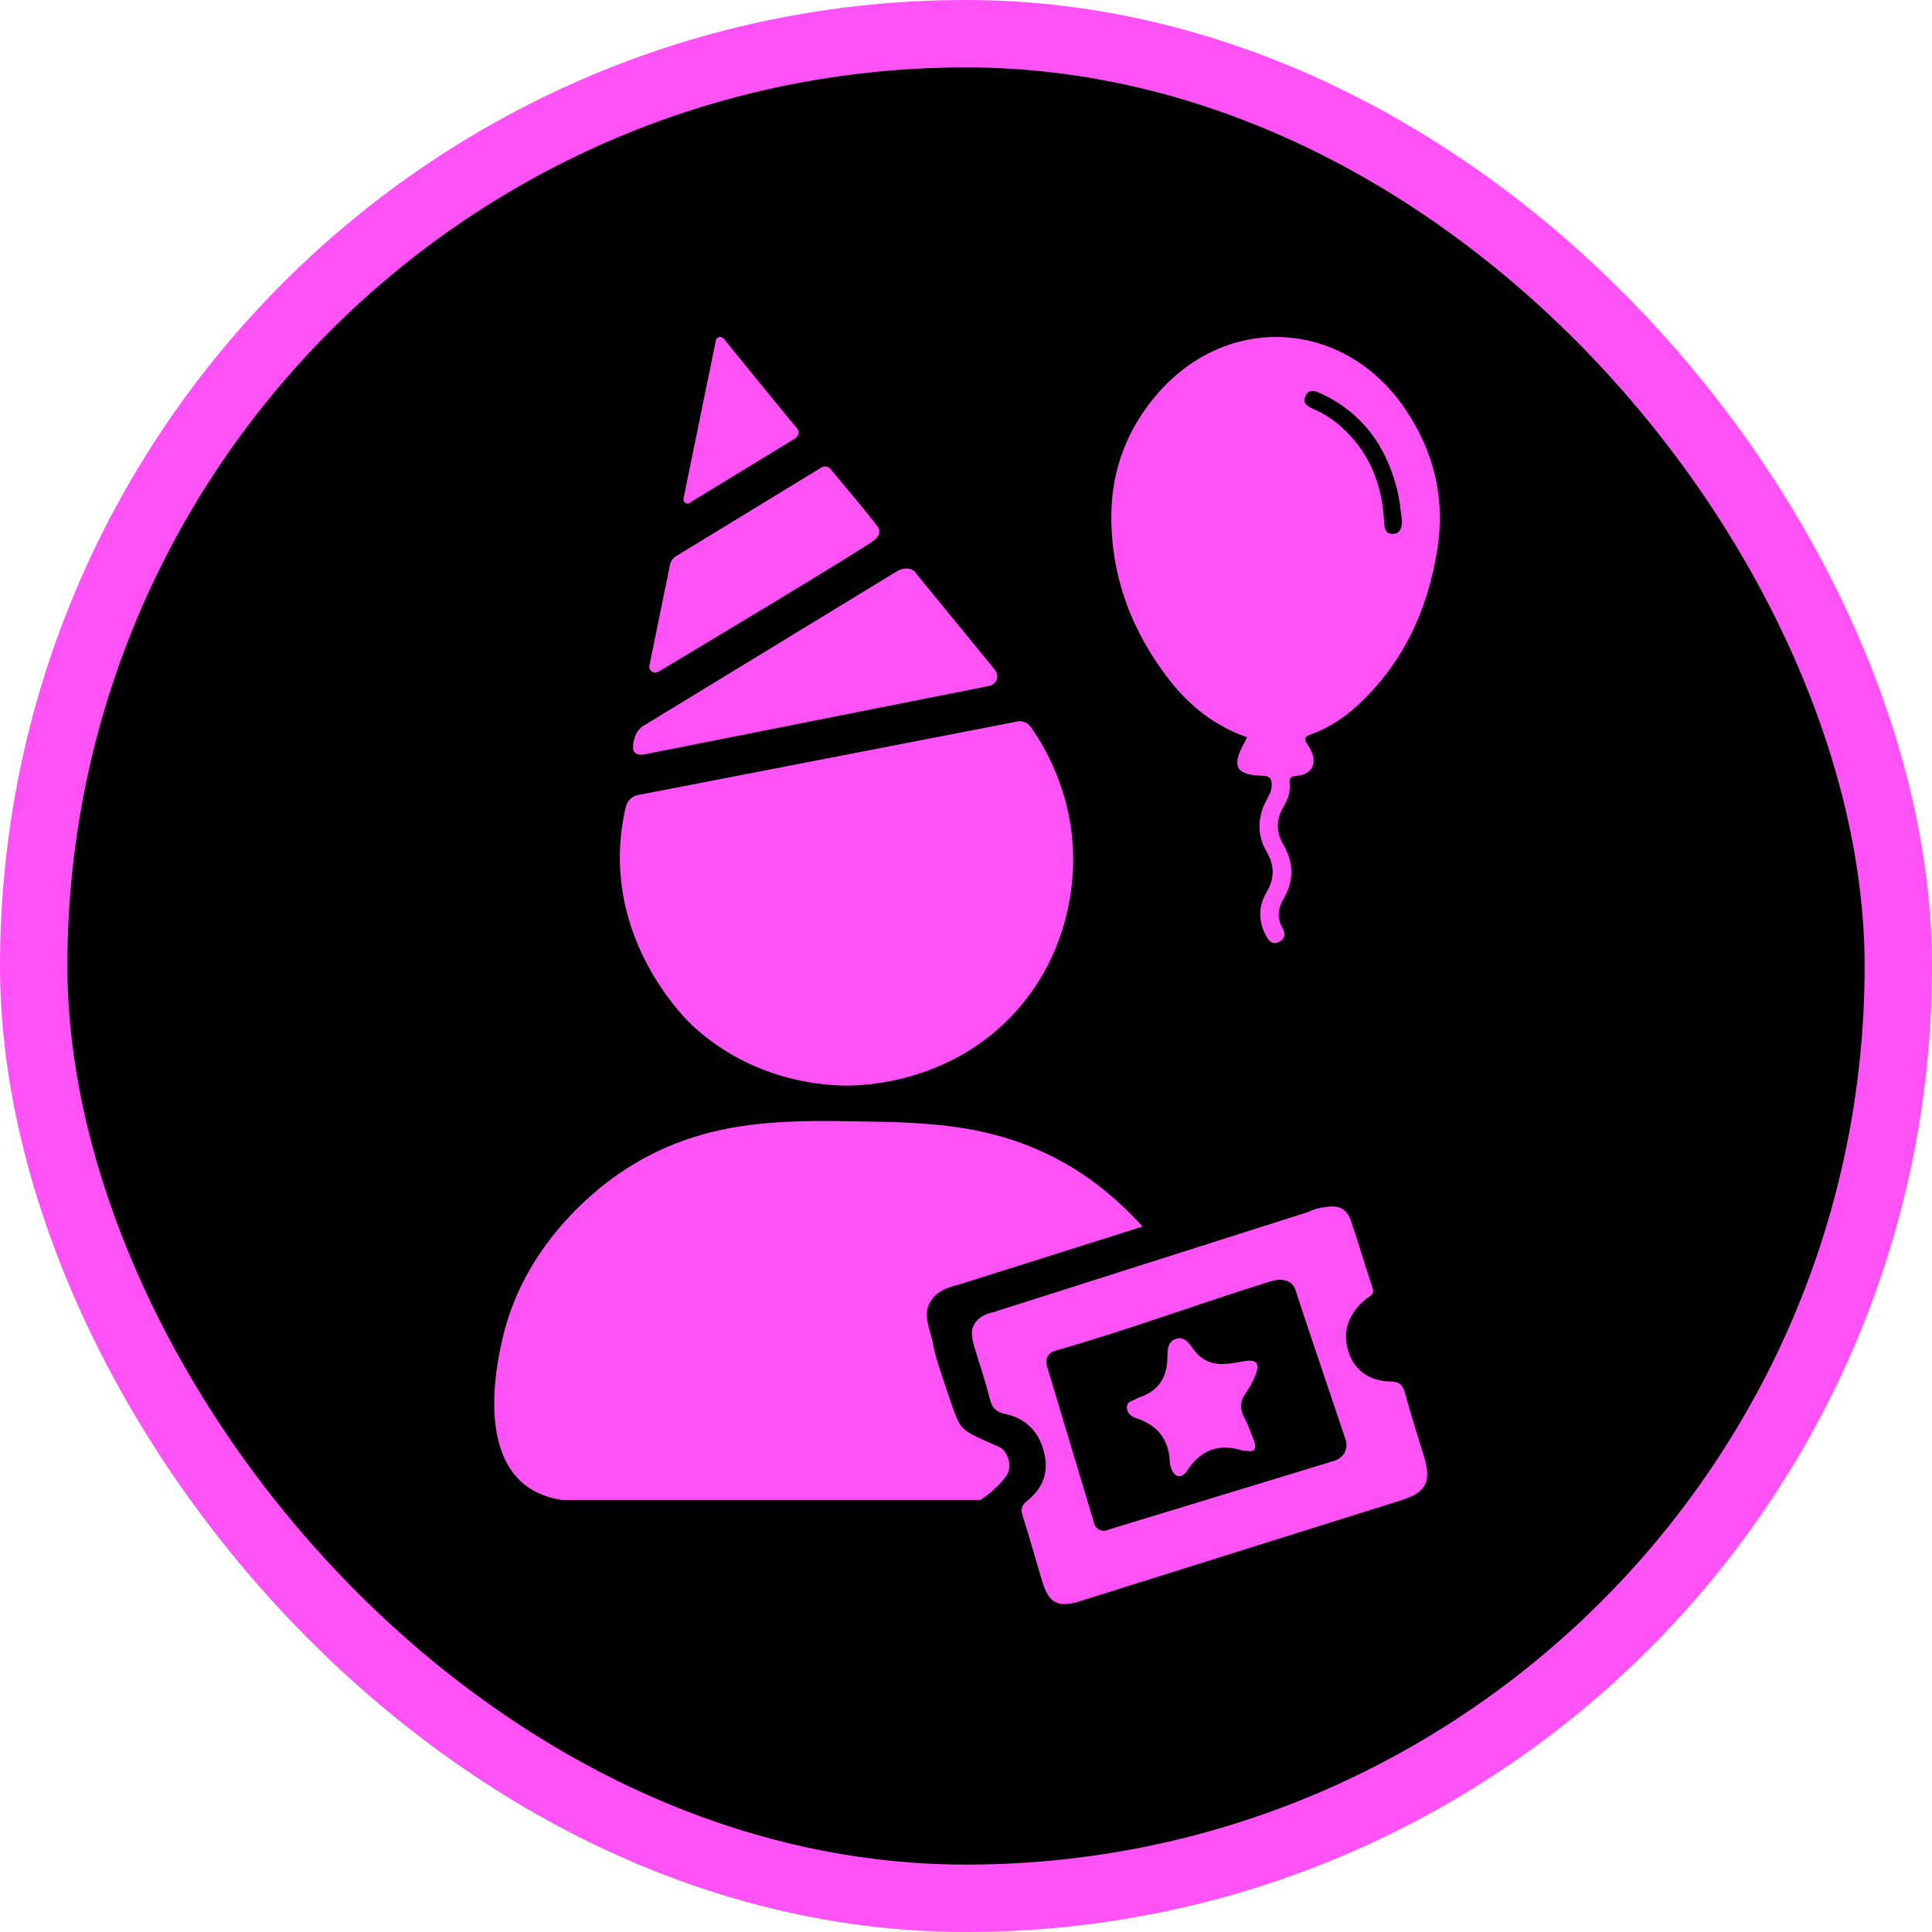
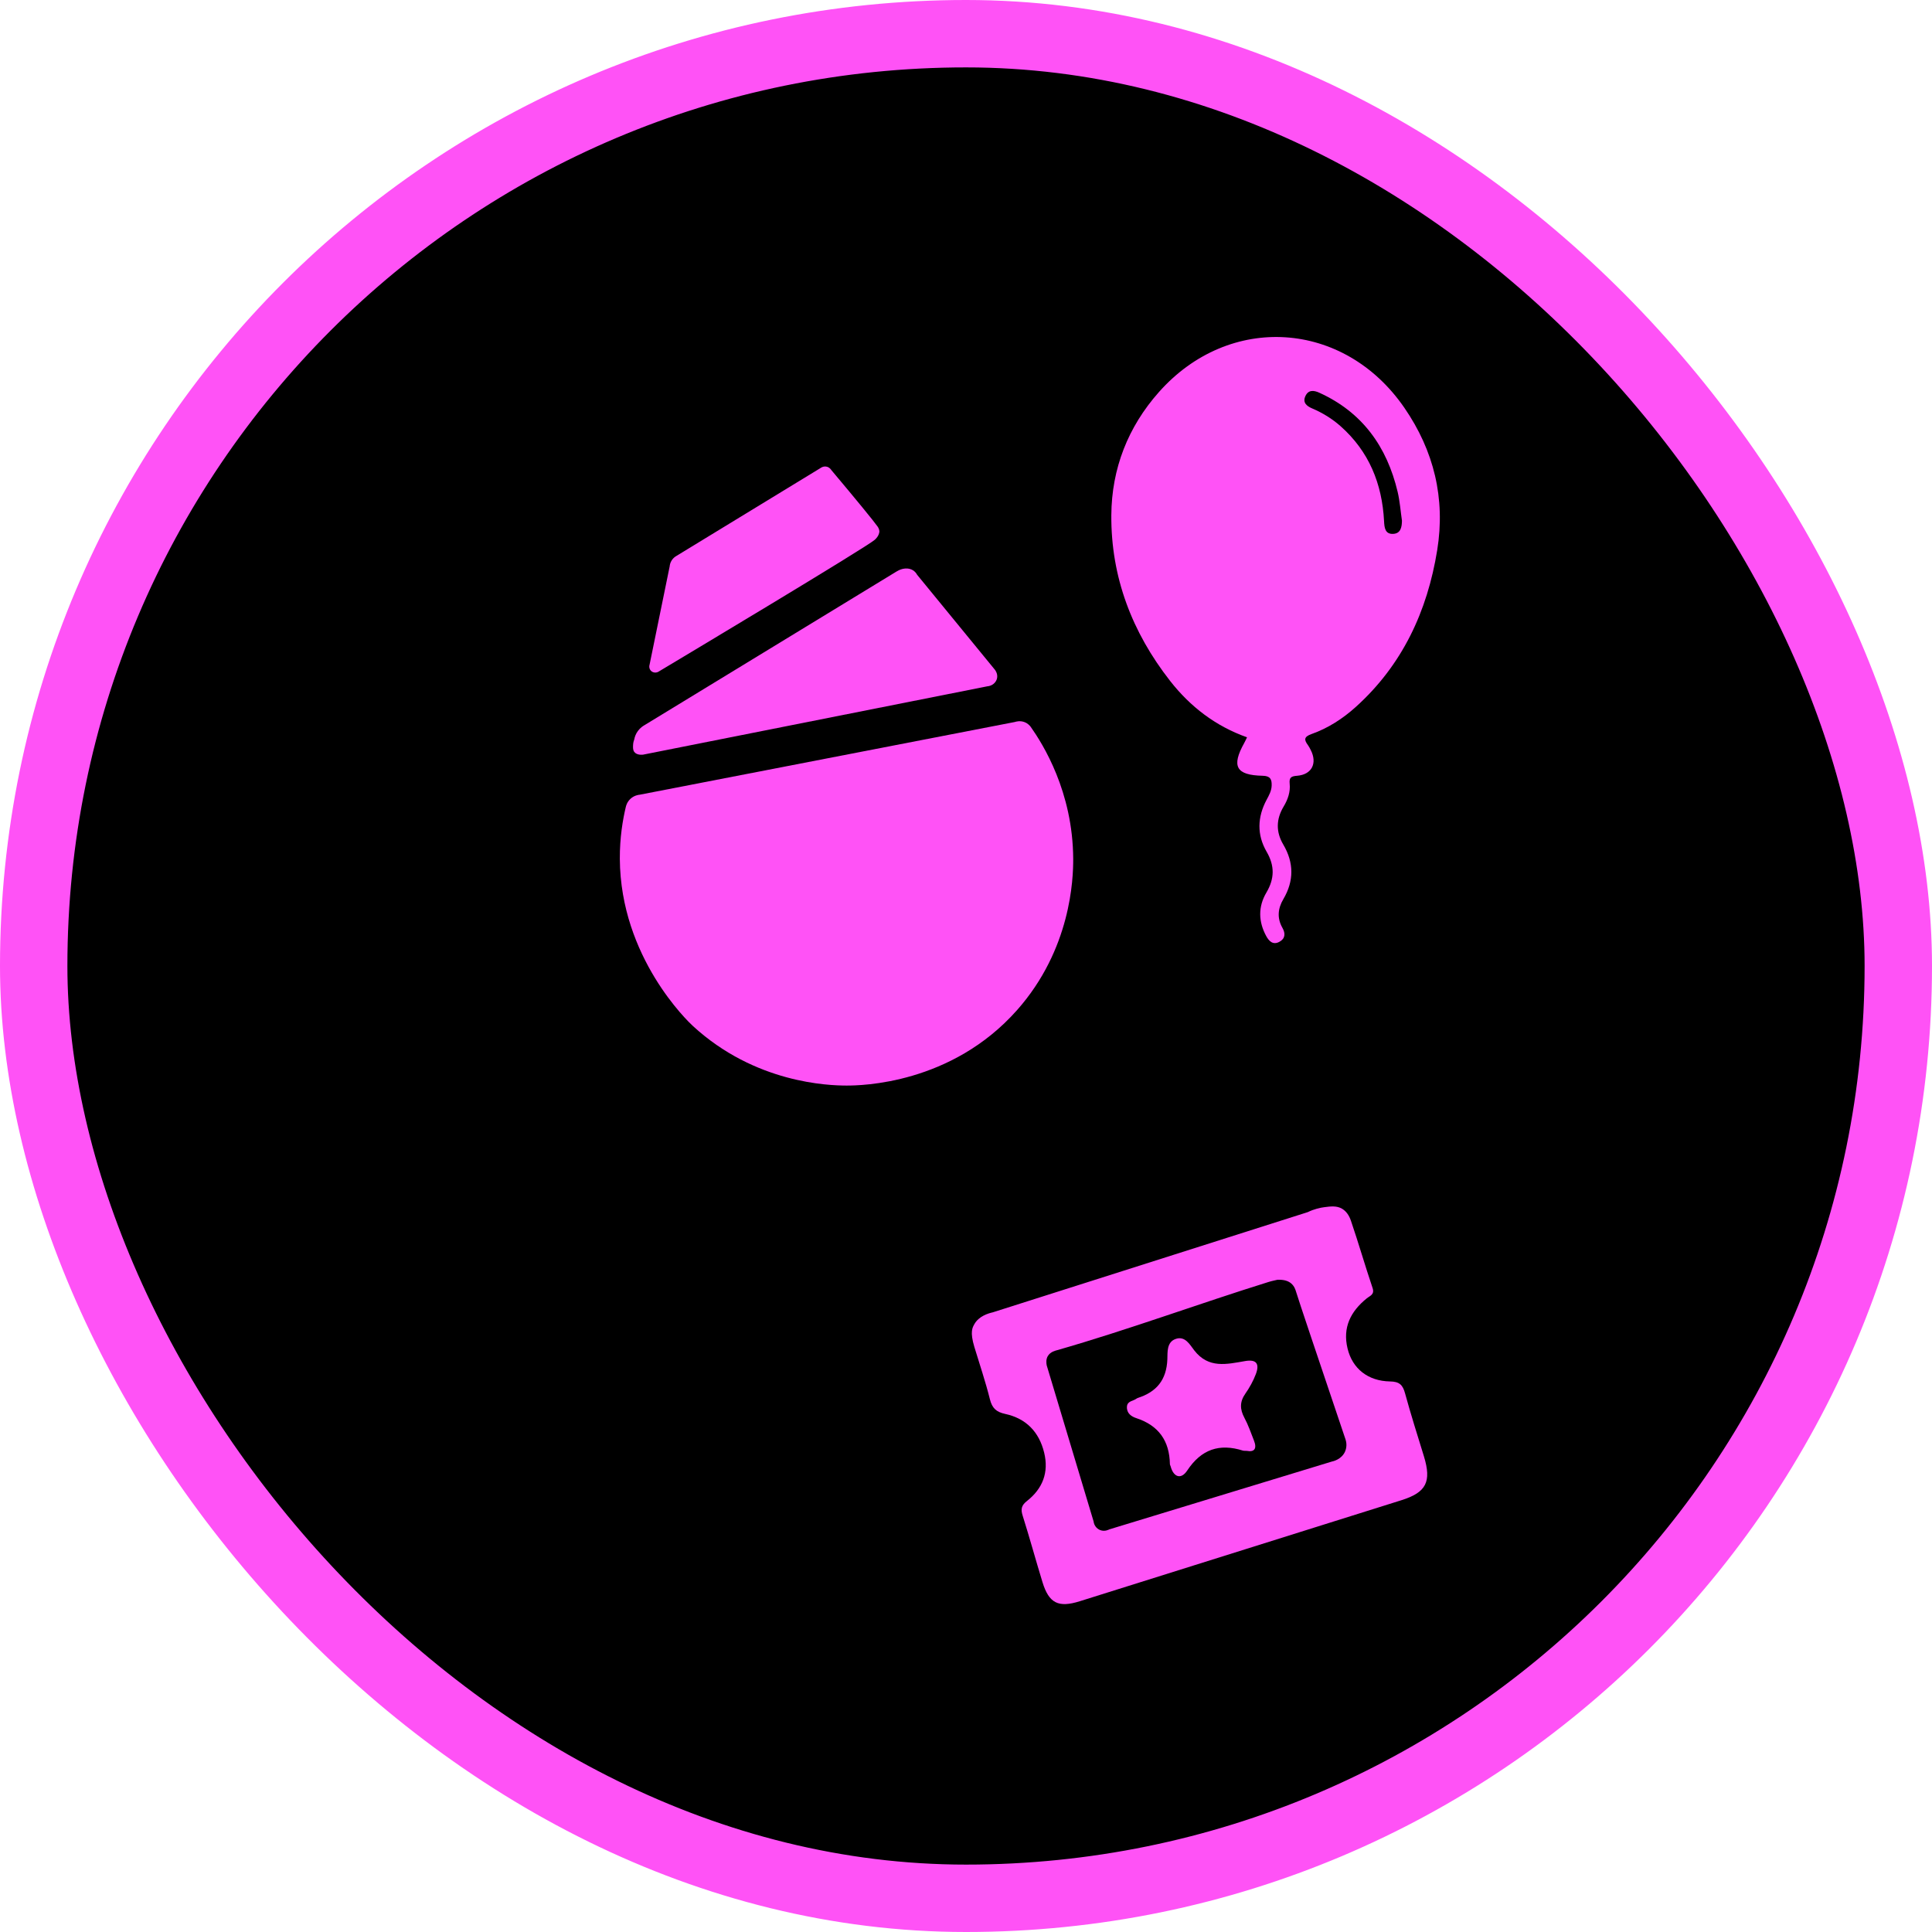
<svg xmlns="http://www.w3.org/2000/svg" width="86" height="86" viewBox="0 0 86 86" fill="none">
  <rect x="1.5" y="1.5" width="83" height="83" rx="41.5" fill="black" stroke="#FF52F6" stroke-width="3" />
  <path d="M55.51 32.82C54.112 32.325 52.984 31.459 52.084 30.308C50.391 28.143 49.449 25.684 49.469 22.93C49.483 20.864 50.208 19.006 51.588 17.452C54.722 13.92 59.828 14.251 62.512 18.15C63.831 20.066 64.347 22.186 63.975 24.49C63.535 27.211 62.426 29.598 60.347 31.472C59.766 31.995 59.112 32.416 58.378 32.676C58.028 32.801 58.05 32.938 58.227 33.177C58.275 33.241 58.309 33.315 58.346 33.387C58.646 33.972 58.395 34.477 57.747 34.531C57.486 34.552 57.378 34.597 57.408 34.887C57.445 35.248 57.328 35.588 57.14 35.9C56.803 36.461 56.789 37.026 57.123 37.593C57.6 38.402 57.603 39.214 57.127 40.022C56.878 40.446 56.84 40.87 57.087 41.305C57.228 41.555 57.211 41.784 56.947 41.925C56.666 42.075 56.489 41.898 56.364 41.668C56.013 41.022 56 40.359 56.372 39.73C56.738 39.11 56.745 38.539 56.381 37.912C55.945 37.159 55.968 36.374 56.38 35.603C56.486 35.405 56.597 35.211 56.606 34.973C56.616 34.687 56.545 34.539 56.204 34.532C55.017 34.507 54.806 34.111 55.387 33.069C55.426 32.998 55.459 32.925 55.51 32.82ZM62.406 23.178C62.343 22.749 62.313 22.311 62.213 21.891C61.736 19.884 60.646 18.353 58.726 17.481C58.478 17.368 58.241 17.347 58.109 17.629C57.972 17.921 58.166 18.077 58.41 18.181C58.872 18.378 59.296 18.637 59.673 18.971C60.939 20.094 61.522 21.532 61.609 23.194C61.624 23.485 61.651 23.79 62.027 23.764C62.352 23.741 62.402 23.462 62.406 23.178Z" fill="#FF52F6" />
  <path d="M28.989 29.871C29.08 29.952 29.22 29.961 29.327 29.89C30.235 29.347 38.587 24.35 38.944 24.024C39.144 23.842 39.144 23.663 39.144 23.663C39.143 23.557 39.091 23.477 39.064 23.437C38.914 23.221 38.115 22.243 37.005 20.924C36.992 20.903 36.932 20.808 36.808 20.776C36.657 20.736 36.537 20.824 36.523 20.835C34.382 22.141 32.24 23.447 30.099 24.753C30.053 24.78 29.973 24.835 29.906 24.934C29.831 25.046 29.814 25.155 29.81 25.208C29.511 26.668 29.213 28.127 28.915 29.587C28.883 29.691 28.912 29.802 28.989 29.871Z" fill="#FF52F6" />
-   <path d="M35.543 19.196C35.529 19.109 35.473 19.051 35.457 19.034C35.312 18.881 34.031 17.311 32.238 15.104C32.185 15.017 32.079 14.979 31.989 15.011C31.912 15.039 31.859 15.114 31.855 15.2C31.378 17.533 30.901 19.865 30.424 22.198C30.412 22.278 30.45 22.358 30.518 22.395C30.595 22.438 30.696 22.418 30.756 22.346C32.307 21.4 33.858 20.454 35.41 19.508C35.417 19.502 35.574 19.373 35.543 19.196Z" fill="#FF52F6" />
  <path d="M40.641 25.386C40.44 25.259 40.156 25.284 39.909 25.439C33.558 29.311 28.933 32.134 28.67 32.291C28.63 32.315 28.504 32.39 28.396 32.536C28.288 32.682 28.249 32.826 28.235 32.906C28.212 32.965 28.184 33.058 28.18 33.174C28.176 33.28 28.172 33.385 28.232 33.468C28.346 33.628 28.608 33.595 28.627 33.592C33.733 32.578 38.839 31.565 43.945 30.551C44.156 30.535 44.33 30.395 44.378 30.21C44.431 30.005 44.306 29.837 44.289 29.816C43.135 28.406 41.979 26.996 40.825 25.586C40.789 25.52 40.731 25.443 40.641 25.386Z" fill="#FF52F6" />
  <path d="M47.772 38.232C47.776 39.118 47.675 42.253 45.272 44.964C42.347 48.264 38.329 48.324 37.682 48.322C36.884 48.321 33.618 48.22 30.846 45.673C30.638 45.483 27.617 42.617 27.591 38.232C27.586 37.272 27.725 36.477 27.854 35.931C27.867 35.87 27.91 35.705 28.058 35.564C28.226 35.406 28.418 35.38 28.477 35.375C34.042 34.296 39.607 33.218 45.172 32.139C45.222 32.122 45.403 32.066 45.607 32.145C45.761 32.205 45.848 32.31 45.883 32.358C46.42 33.121 47.758 35.238 47.772 38.232Z" fill="#FF52F6" />
  <path d="M63.383 64.823C63.097 63.891 62.8 62.962 62.544 62.022C62.442 61.647 62.294 61.499 61.878 61.493C60.885 61.477 60.198 60.916 59.984 60.026C59.758 59.091 60.122 58.374 60.839 57.795C60.984 57.677 61.197 57.626 61.098 57.332C60.762 56.339 60.474 55.331 60.135 54.34C60.05 54.089 59.918 53.913 59.745 53.808C59.502 53.661 59.221 53.701 58.95 53.736C58.77 53.759 58.508 53.814 58.21 53.957C53.536 55.444 48.863 56.931 44.19 58.417C43.998 58.46 43.568 58.583 43.368 58.95C43.289 59.095 43.168 59.283 43.373 59.961C43.607 60.735 43.869 61.502 44.064 62.286C44.163 62.682 44.347 62.853 44.742 62.938C45.672 63.138 46.253 63.736 46.479 64.662C46.695 65.545 46.411 66.266 45.714 66.814C45.465 67.009 45.431 67.178 45.522 67.466C45.832 68.448 46.103 69.442 46.404 70.426C46.694 71.37 47.112 71.576 48.067 71.276C52.839 69.777 57.611 68.278 62.384 66.779C63.491 66.431 63.73 65.957 63.383 64.823ZM59.877 64.605C59.719 64.977 59.312 65.054 59.281 65.06C55.98 66.066 52.679 67.072 49.378 68.078C49.355 68.091 49.171 68.19 48.967 68.107C48.81 68.043 48.699 67.895 48.679 67.722C47.983 65.407 47.289 63.092 46.593 60.778C46.571 60.666 46.558 60.499 46.646 60.356C46.762 60.167 46.994 60.119 47.064 60.099C50.229 59.192 53.317 58.047 56.458 57.068C56.625 57.016 56.797 56.984 56.864 56.967C57.139 56.956 57.334 57.012 57.47 57.126C57.62 57.251 57.667 57.419 57.683 57.471C57.803 57.873 58.683 60.482 59.896 64.08C59.917 64.145 59.979 64.365 59.877 64.605Z" fill="#FF52F6" />
  <path d="M55.422 60.586C54.606 60.727 53.794 60.93 53.159 60.108C52.968 59.861 52.753 59.451 52.33 59.602C51.926 59.745 51.975 60.2 51.963 60.507C51.928 61.421 51.483 61.963 50.641 62.229C50.624 62.235 50.607 62.244 50.593 62.255C50.446 62.371 50.179 62.355 50.164 62.617C50.147 62.911 50.359 63.054 50.586 63.128C51.576 63.454 52.057 64.138 52.076 65.168C52.077 65.203 52.099 65.237 52.109 65.273C52.236 65.754 52.572 65.873 52.845 65.461C53.471 64.515 54.277 64.238 55.333 64.573C55.366 64.583 55.406 64.578 55.5 64.583C55.833 64.646 55.962 64.491 55.818 64.123C55.683 63.782 55.565 63.431 55.392 63.11C55.189 62.73 55.181 62.399 55.434 62.037C55.622 61.768 55.786 61.472 55.902 61.166C56.082 60.69 55.911 60.501 55.422 60.586Z" fill="#FF52F6" />
-   <path d="M44.484 66.066C44.736 65.794 44.873 65.643 44.917 65.395C44.995 64.964 44.725 64.617 44.707 64.594C44.546 64.393 44.405 64.389 43.853 64.135C43.354 63.905 43.105 63.79 42.907 63.609C42.761 63.475 42.652 63.354 42.379 62.57C41.312 59.498 41.671 60.189 41.416 59.355C41.131 58.419 41.3 58.157 41.409 57.958C41.689 57.45 42.287 57.279 42.555 57.221C45.323 56.346 48.091 55.472 50.859 54.599C49.606 53.201 48.389 52.393 48.035 52.164C44.709 50.021 41.452 49.968 38.233 49.916C34.797 49.861 31.195 49.803 27.684 52.154C26.915 52.669 23.429 55.122 22.39 59.495C22.191 60.333 21.232 64.372 23.339 66.075C23.901 66.529 24.534 66.698 25.005 66.767C31.218 66.767 37.431 66.767 43.643 66.767C44.036 66.513 44.309 66.253 44.484 66.066Z" fill="#FF52F6" />
</svg>